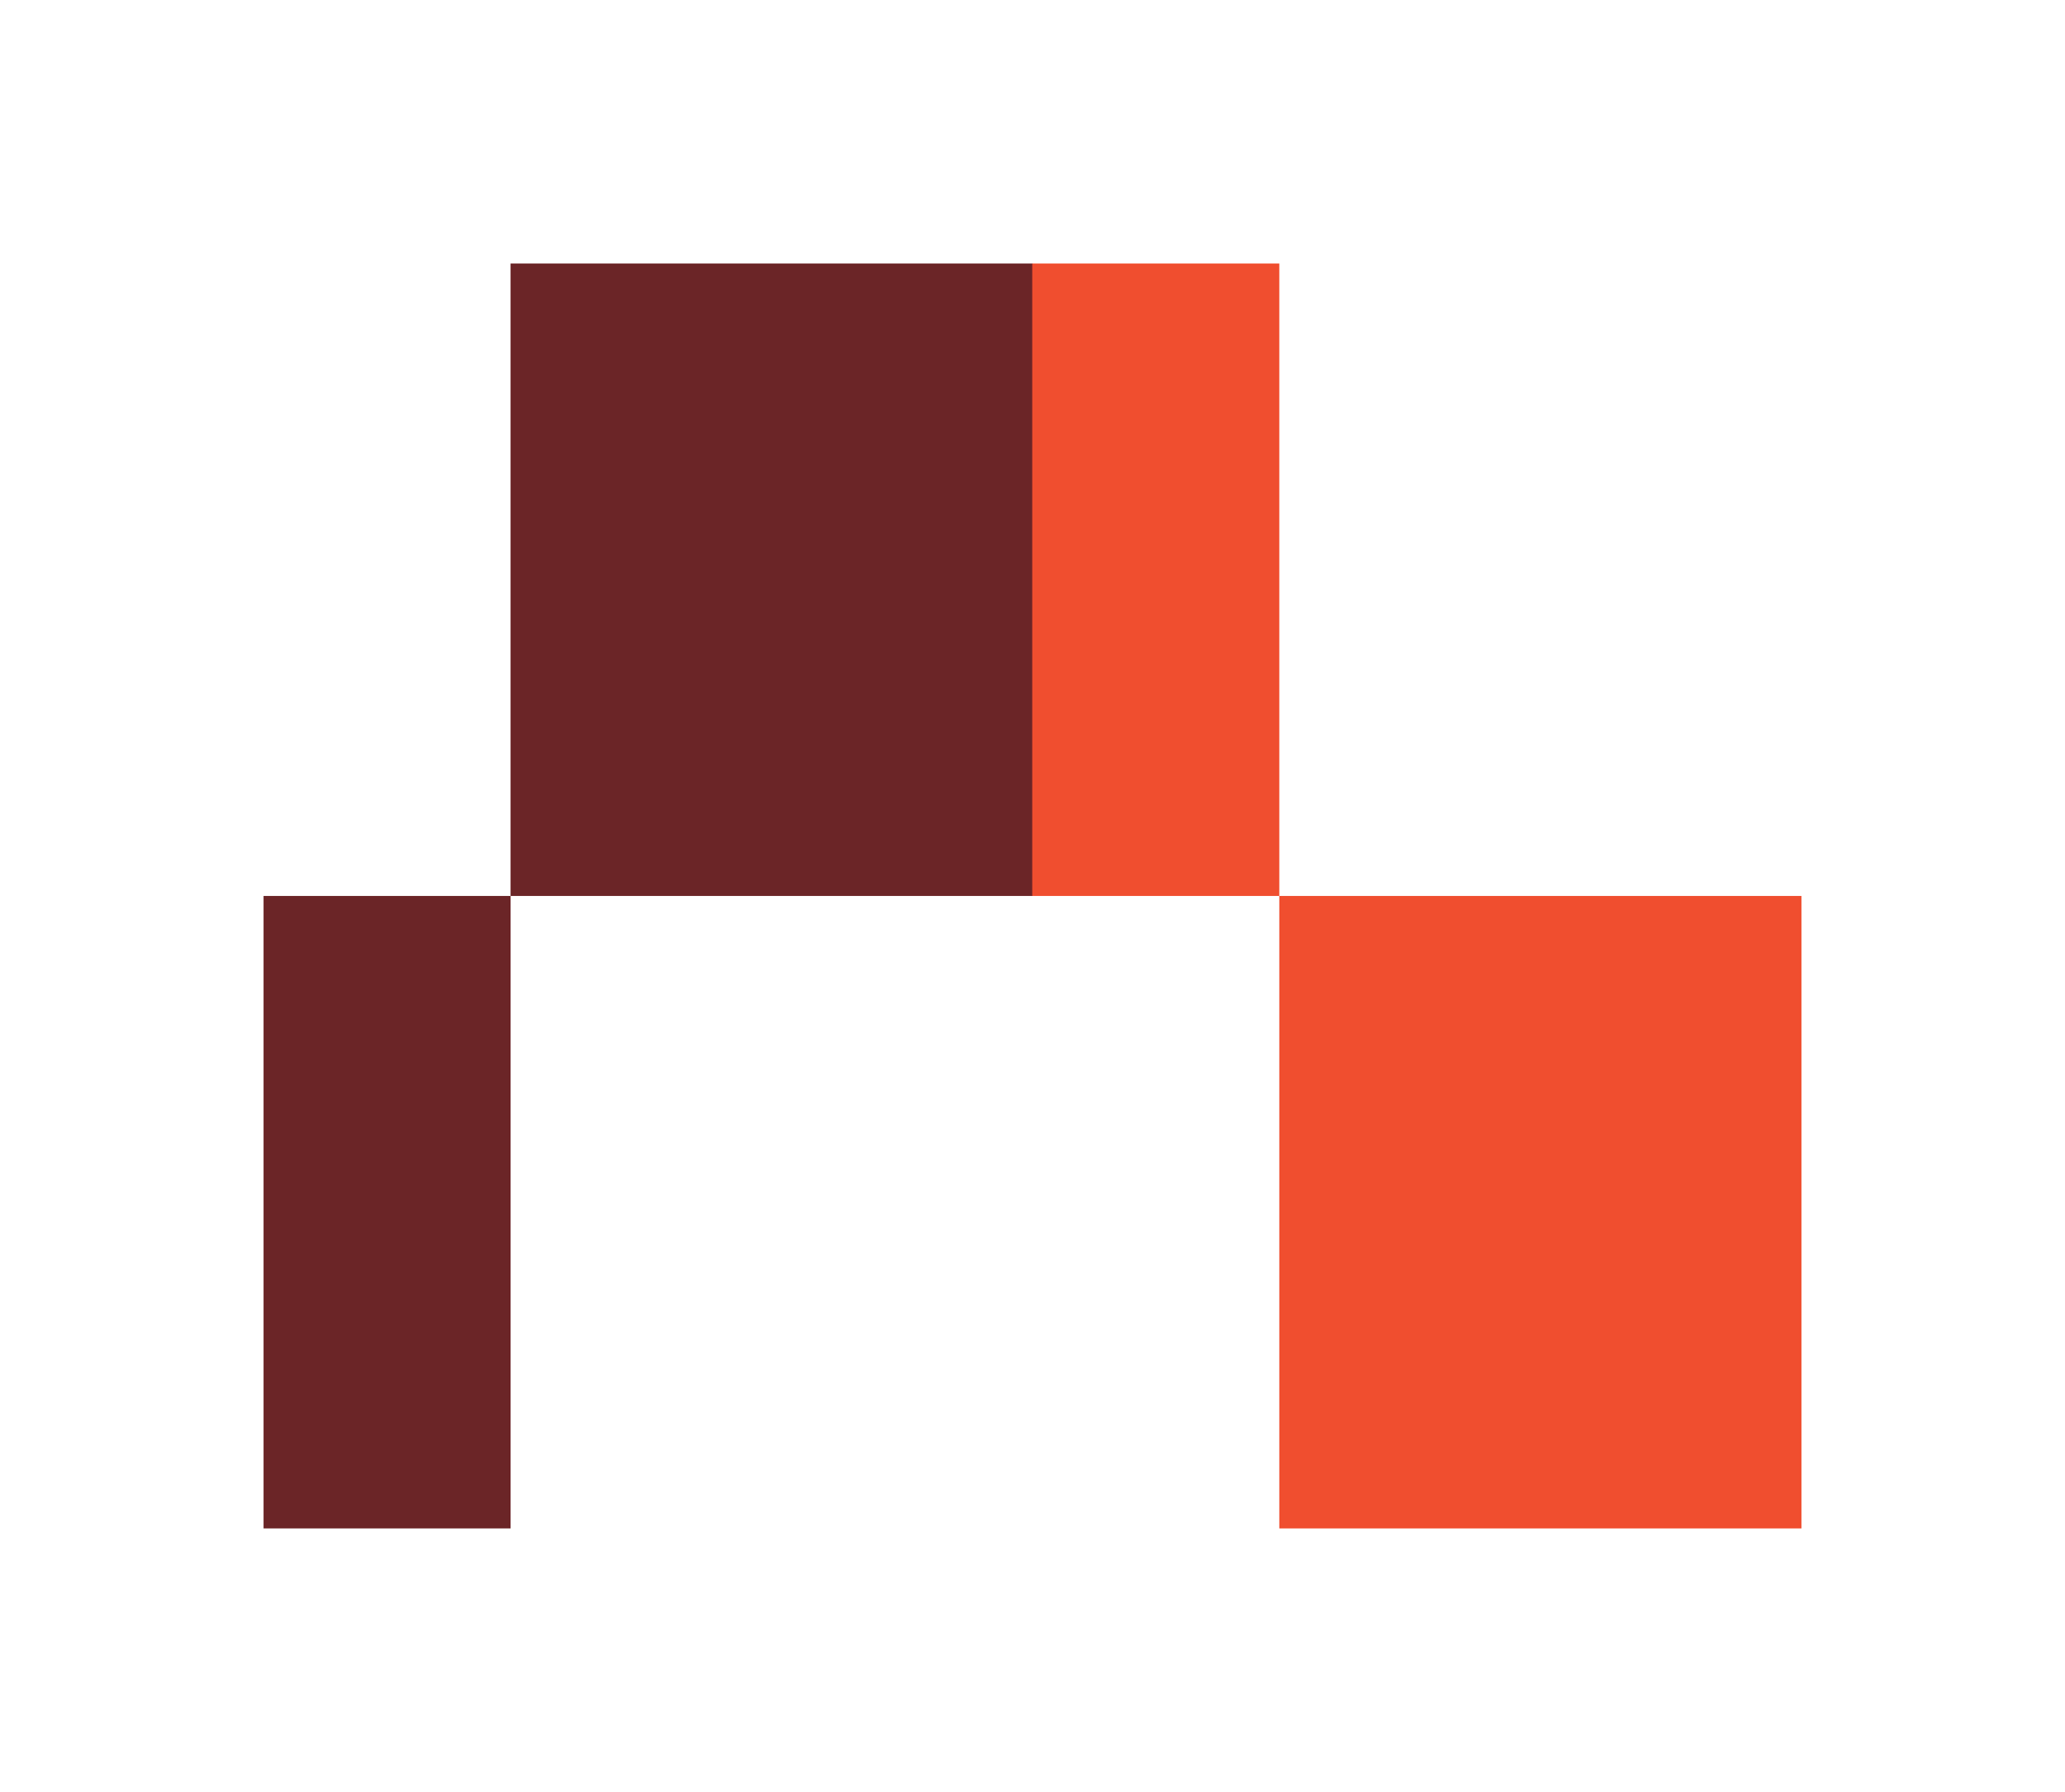
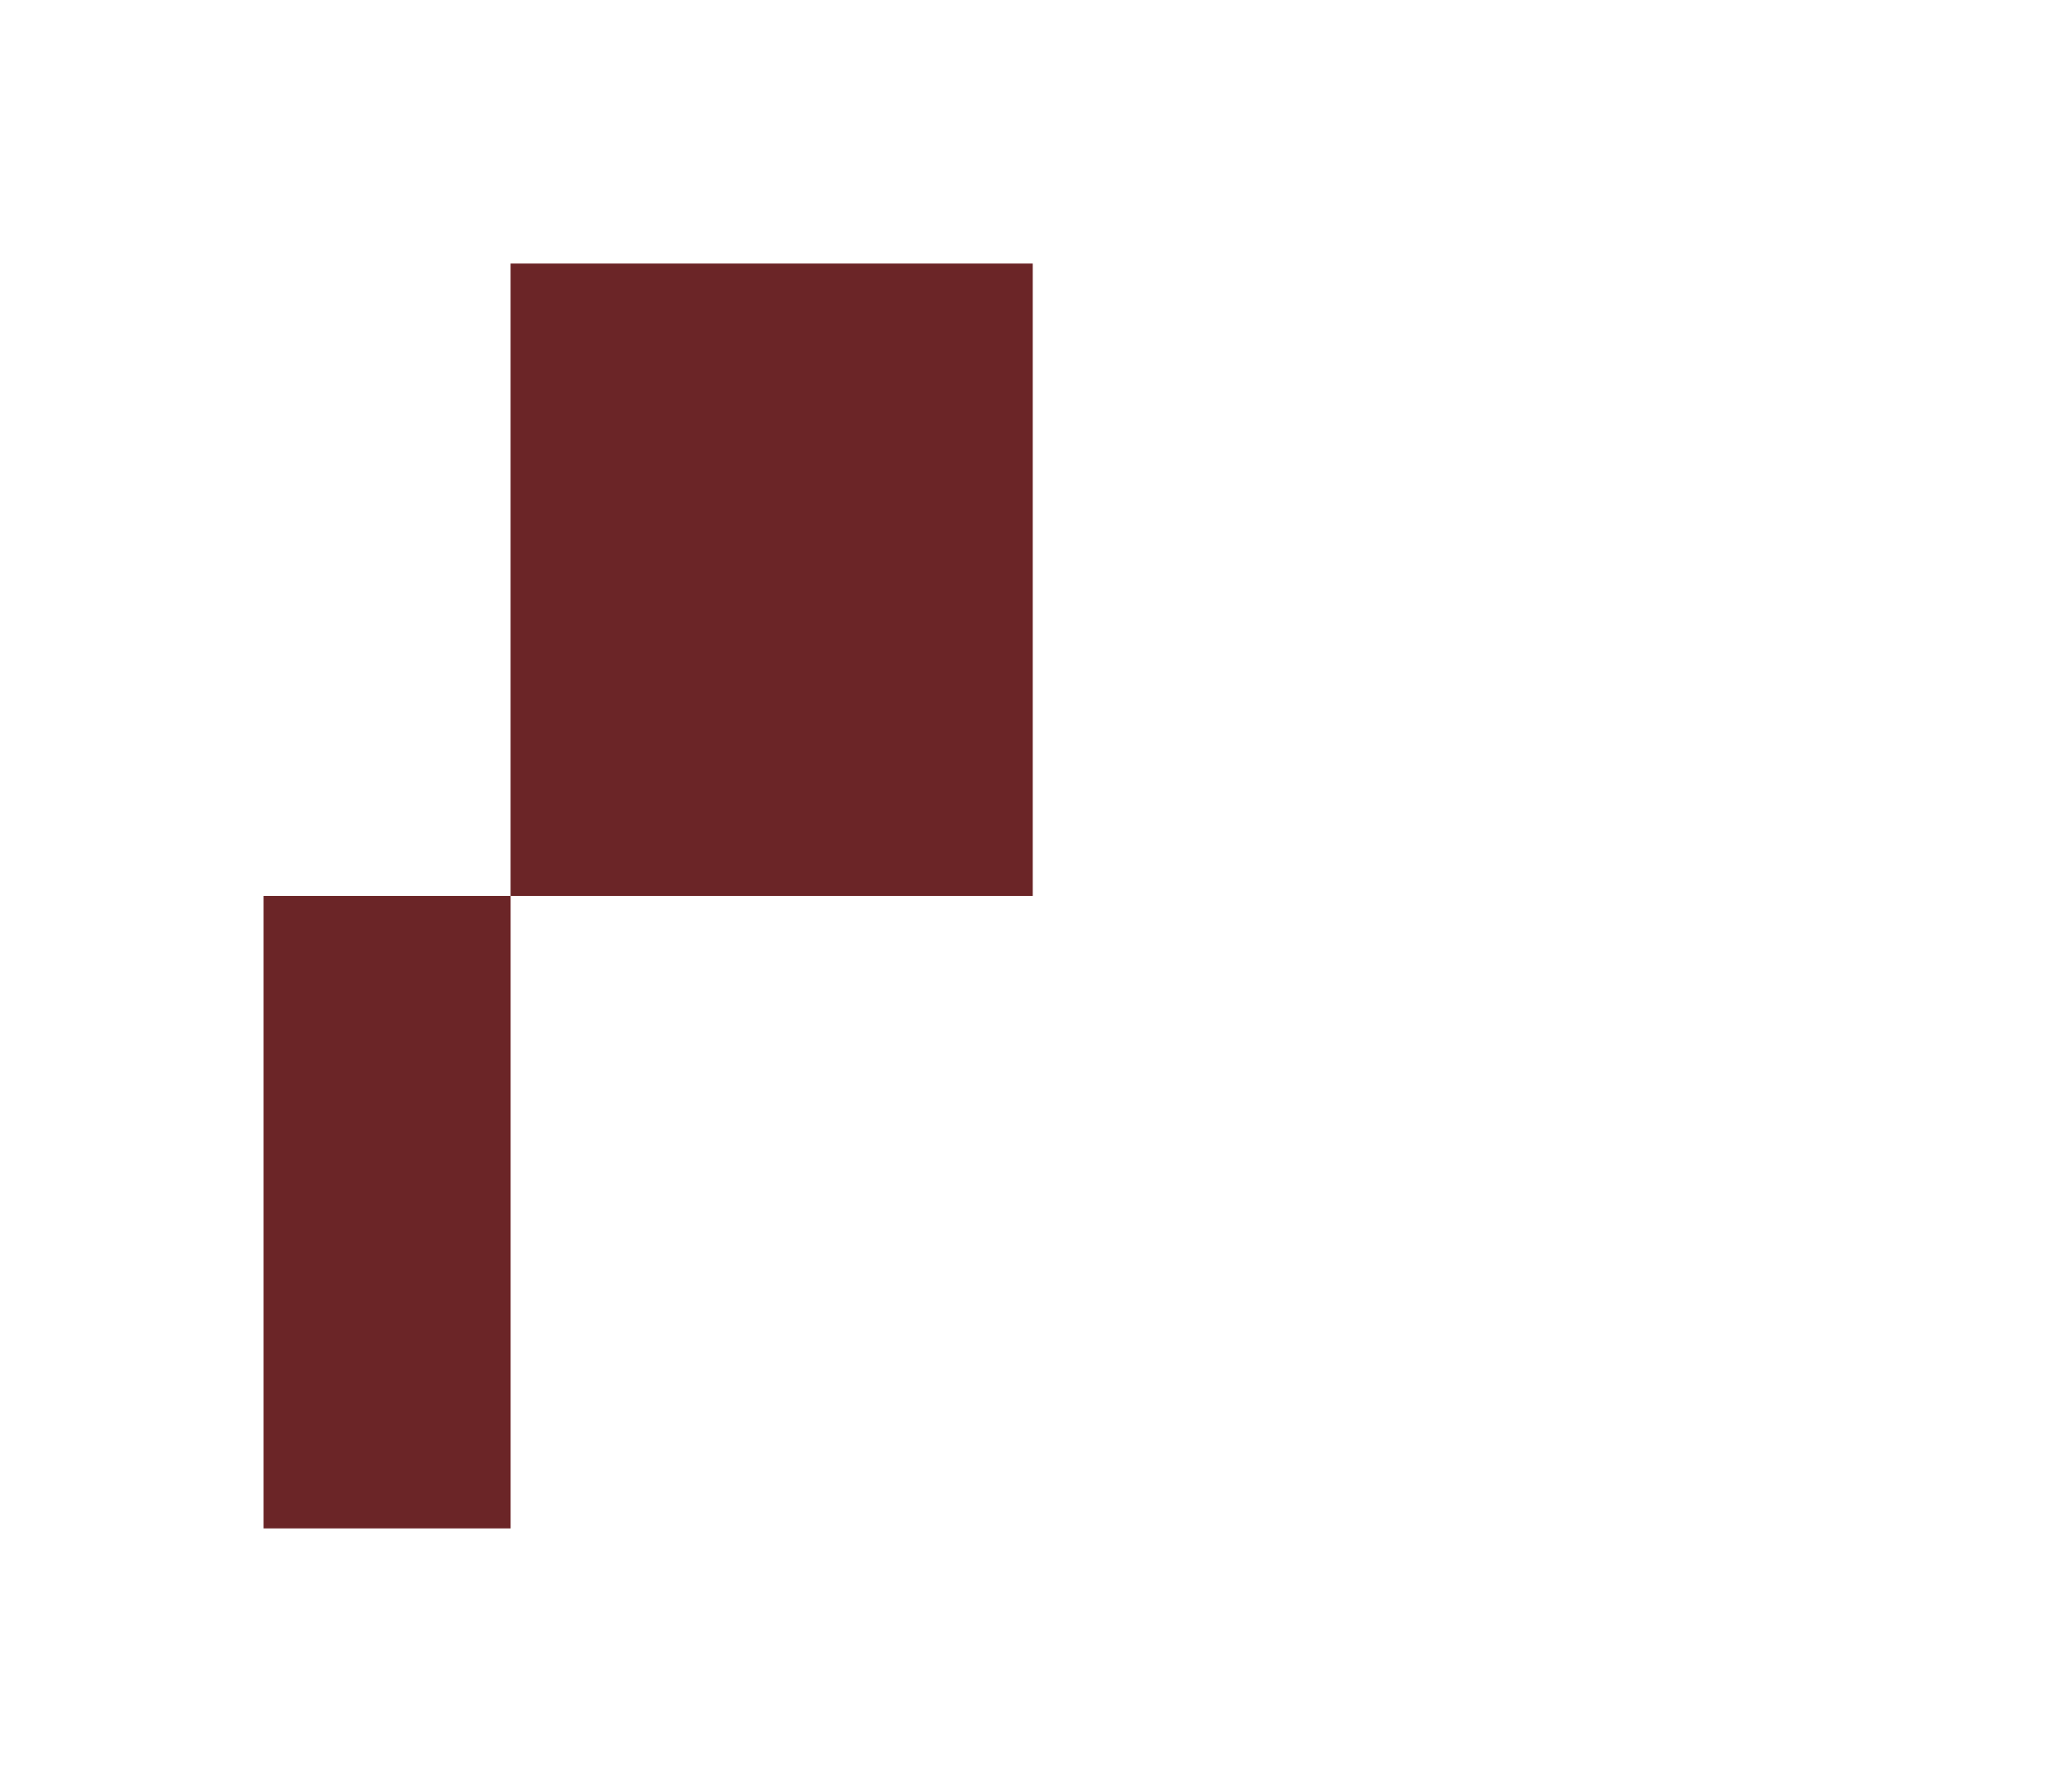
<svg xmlns="http://www.w3.org/2000/svg" id="Layer_1" data-name="Layer 1" viewBox="0 0 555.19 481.89">
  <defs>
    <style>
      .cls-1 {
        fill: #f04e2f;
      }

      .cls-1, .cls-2 {
        stroke-width: 0px;
      }

      .cls-2 {
        fill: #6b2527;
      }
    </style>
  </defs>
  <polygon class="cls-2" points="137.27 240.94 70.86 240.94 70.86 411.02 137.28 411.02 137.28 240.94 277.66 240.94 277.66 70.87 137.27 70.87 137.27 240.94" />
-   <polygon class="cls-1" points="343.95 240.94 277.53 240.94 277.53 70.87 343.95 70.87 343.95 240.94 484.33 240.94 484.33 411.02 343.95 411.02 343.95 240.94" />
</svg>